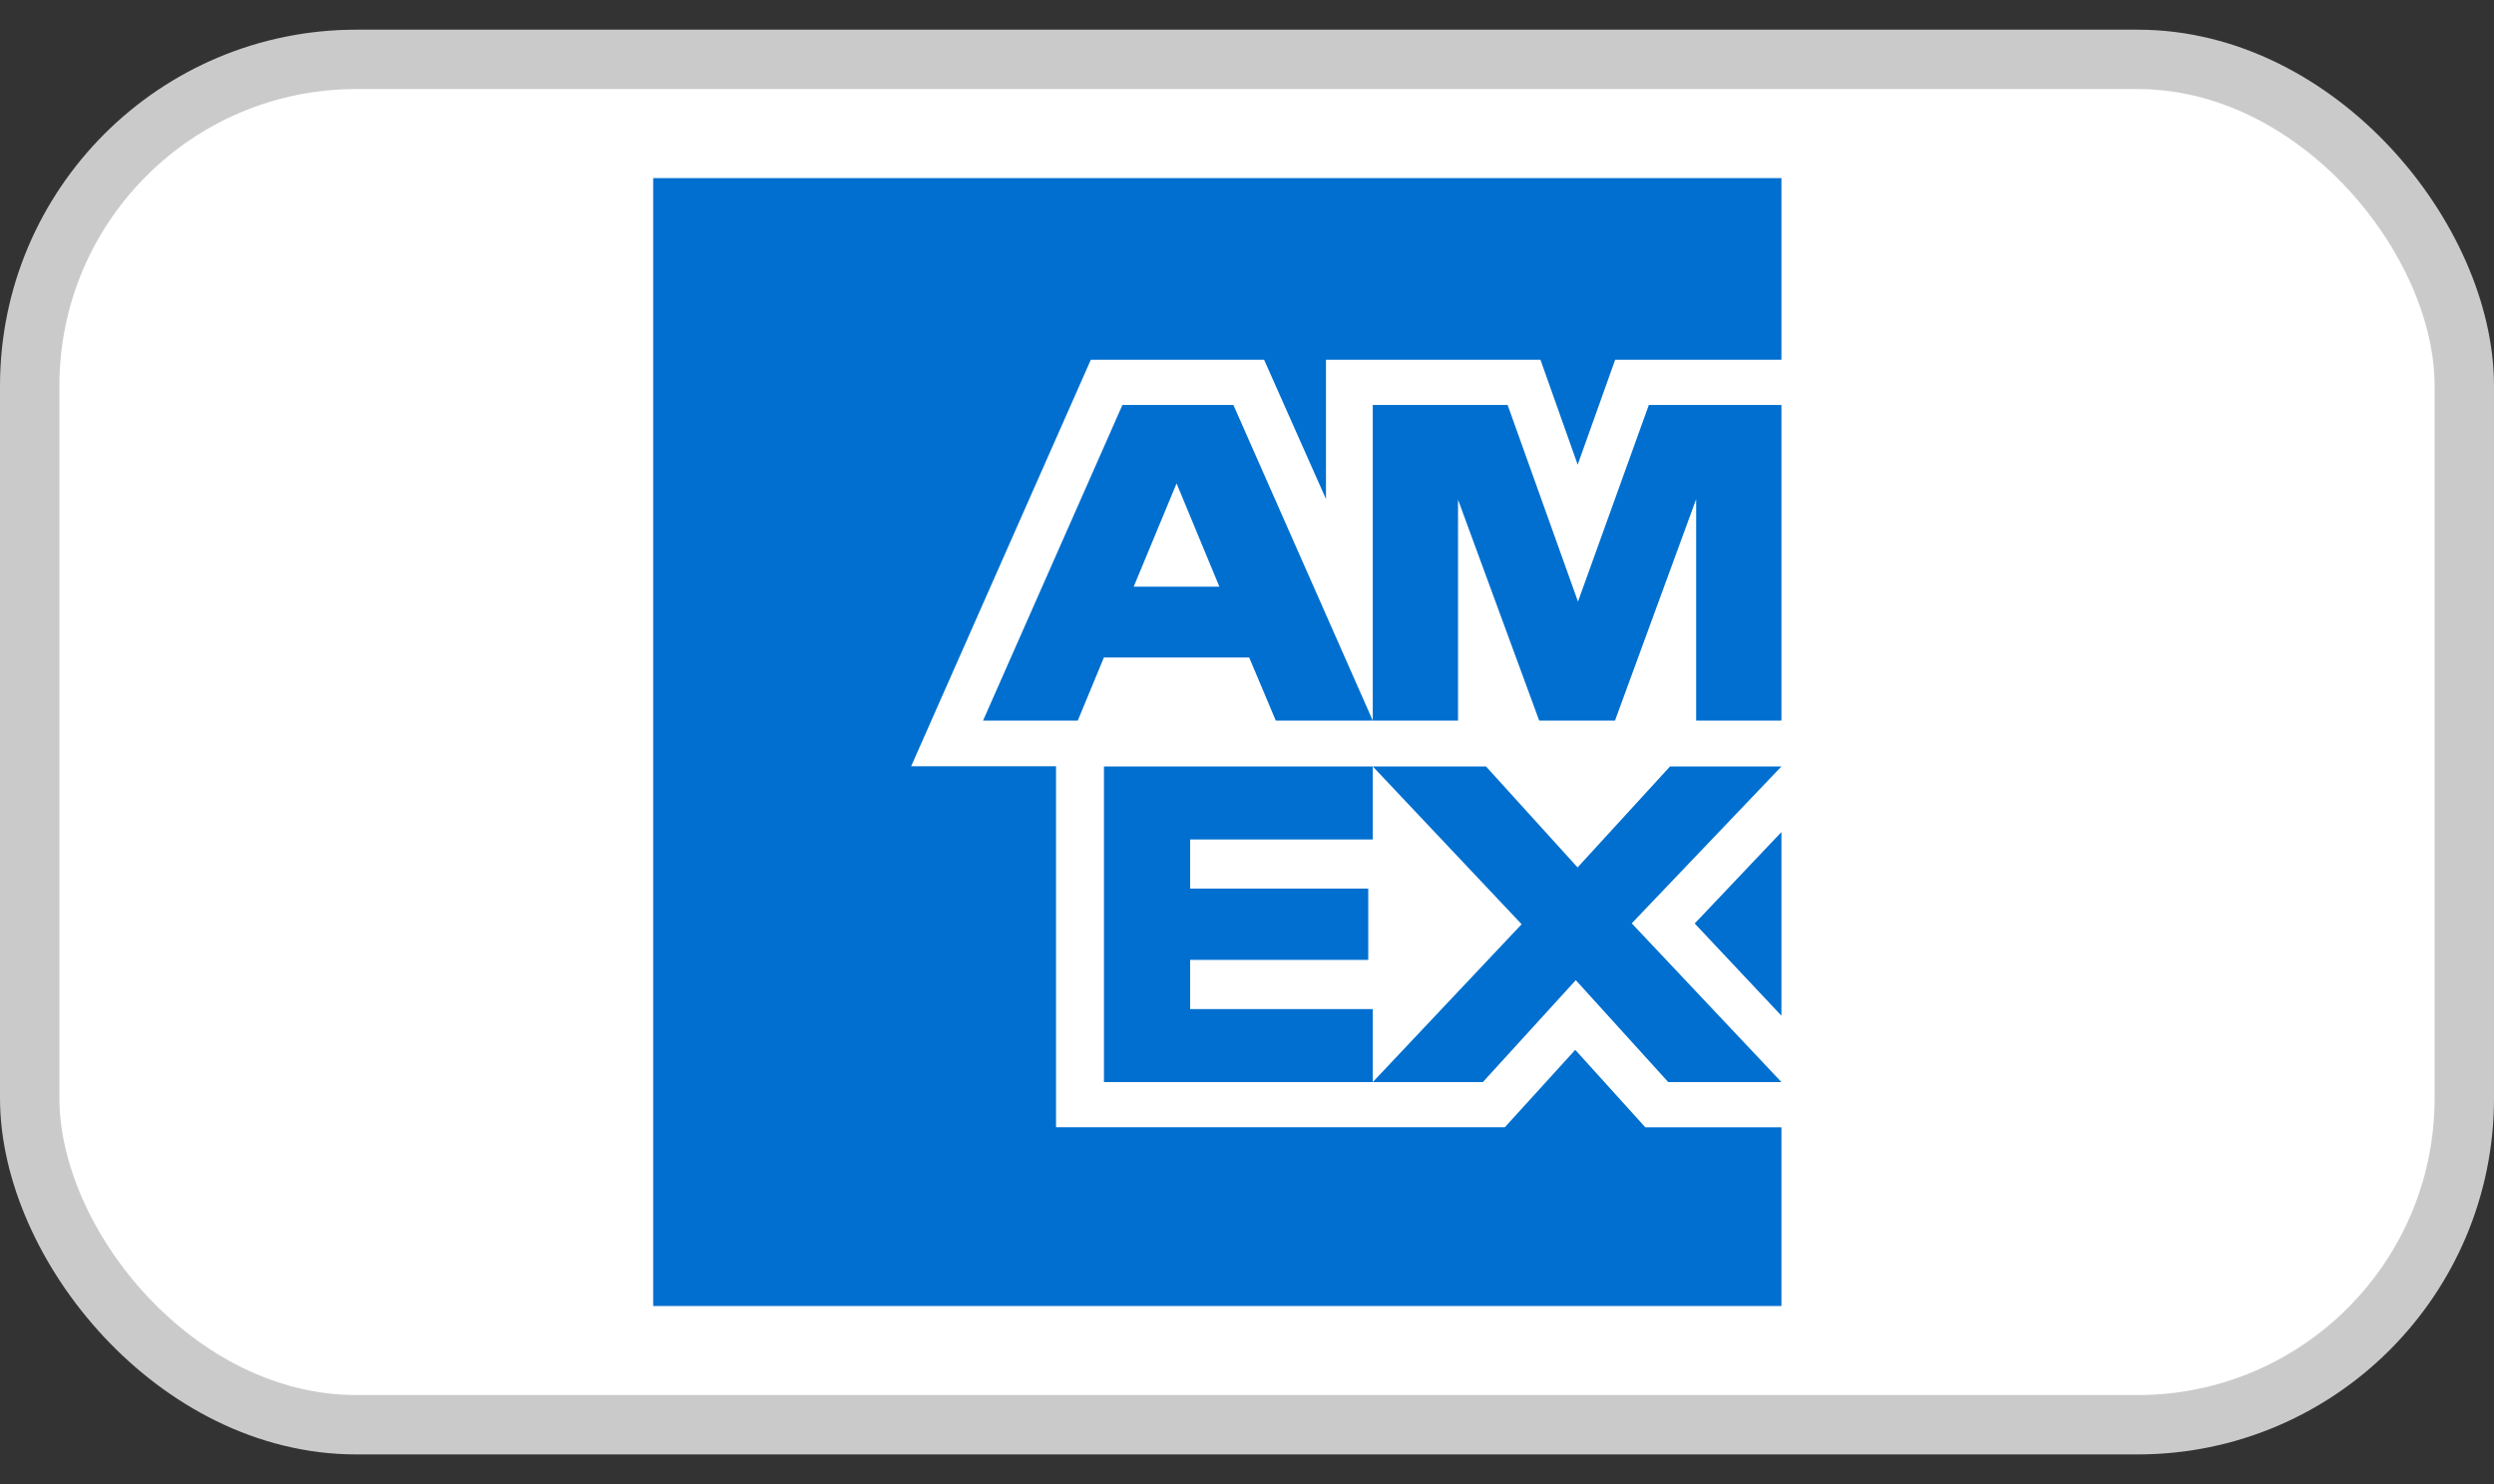
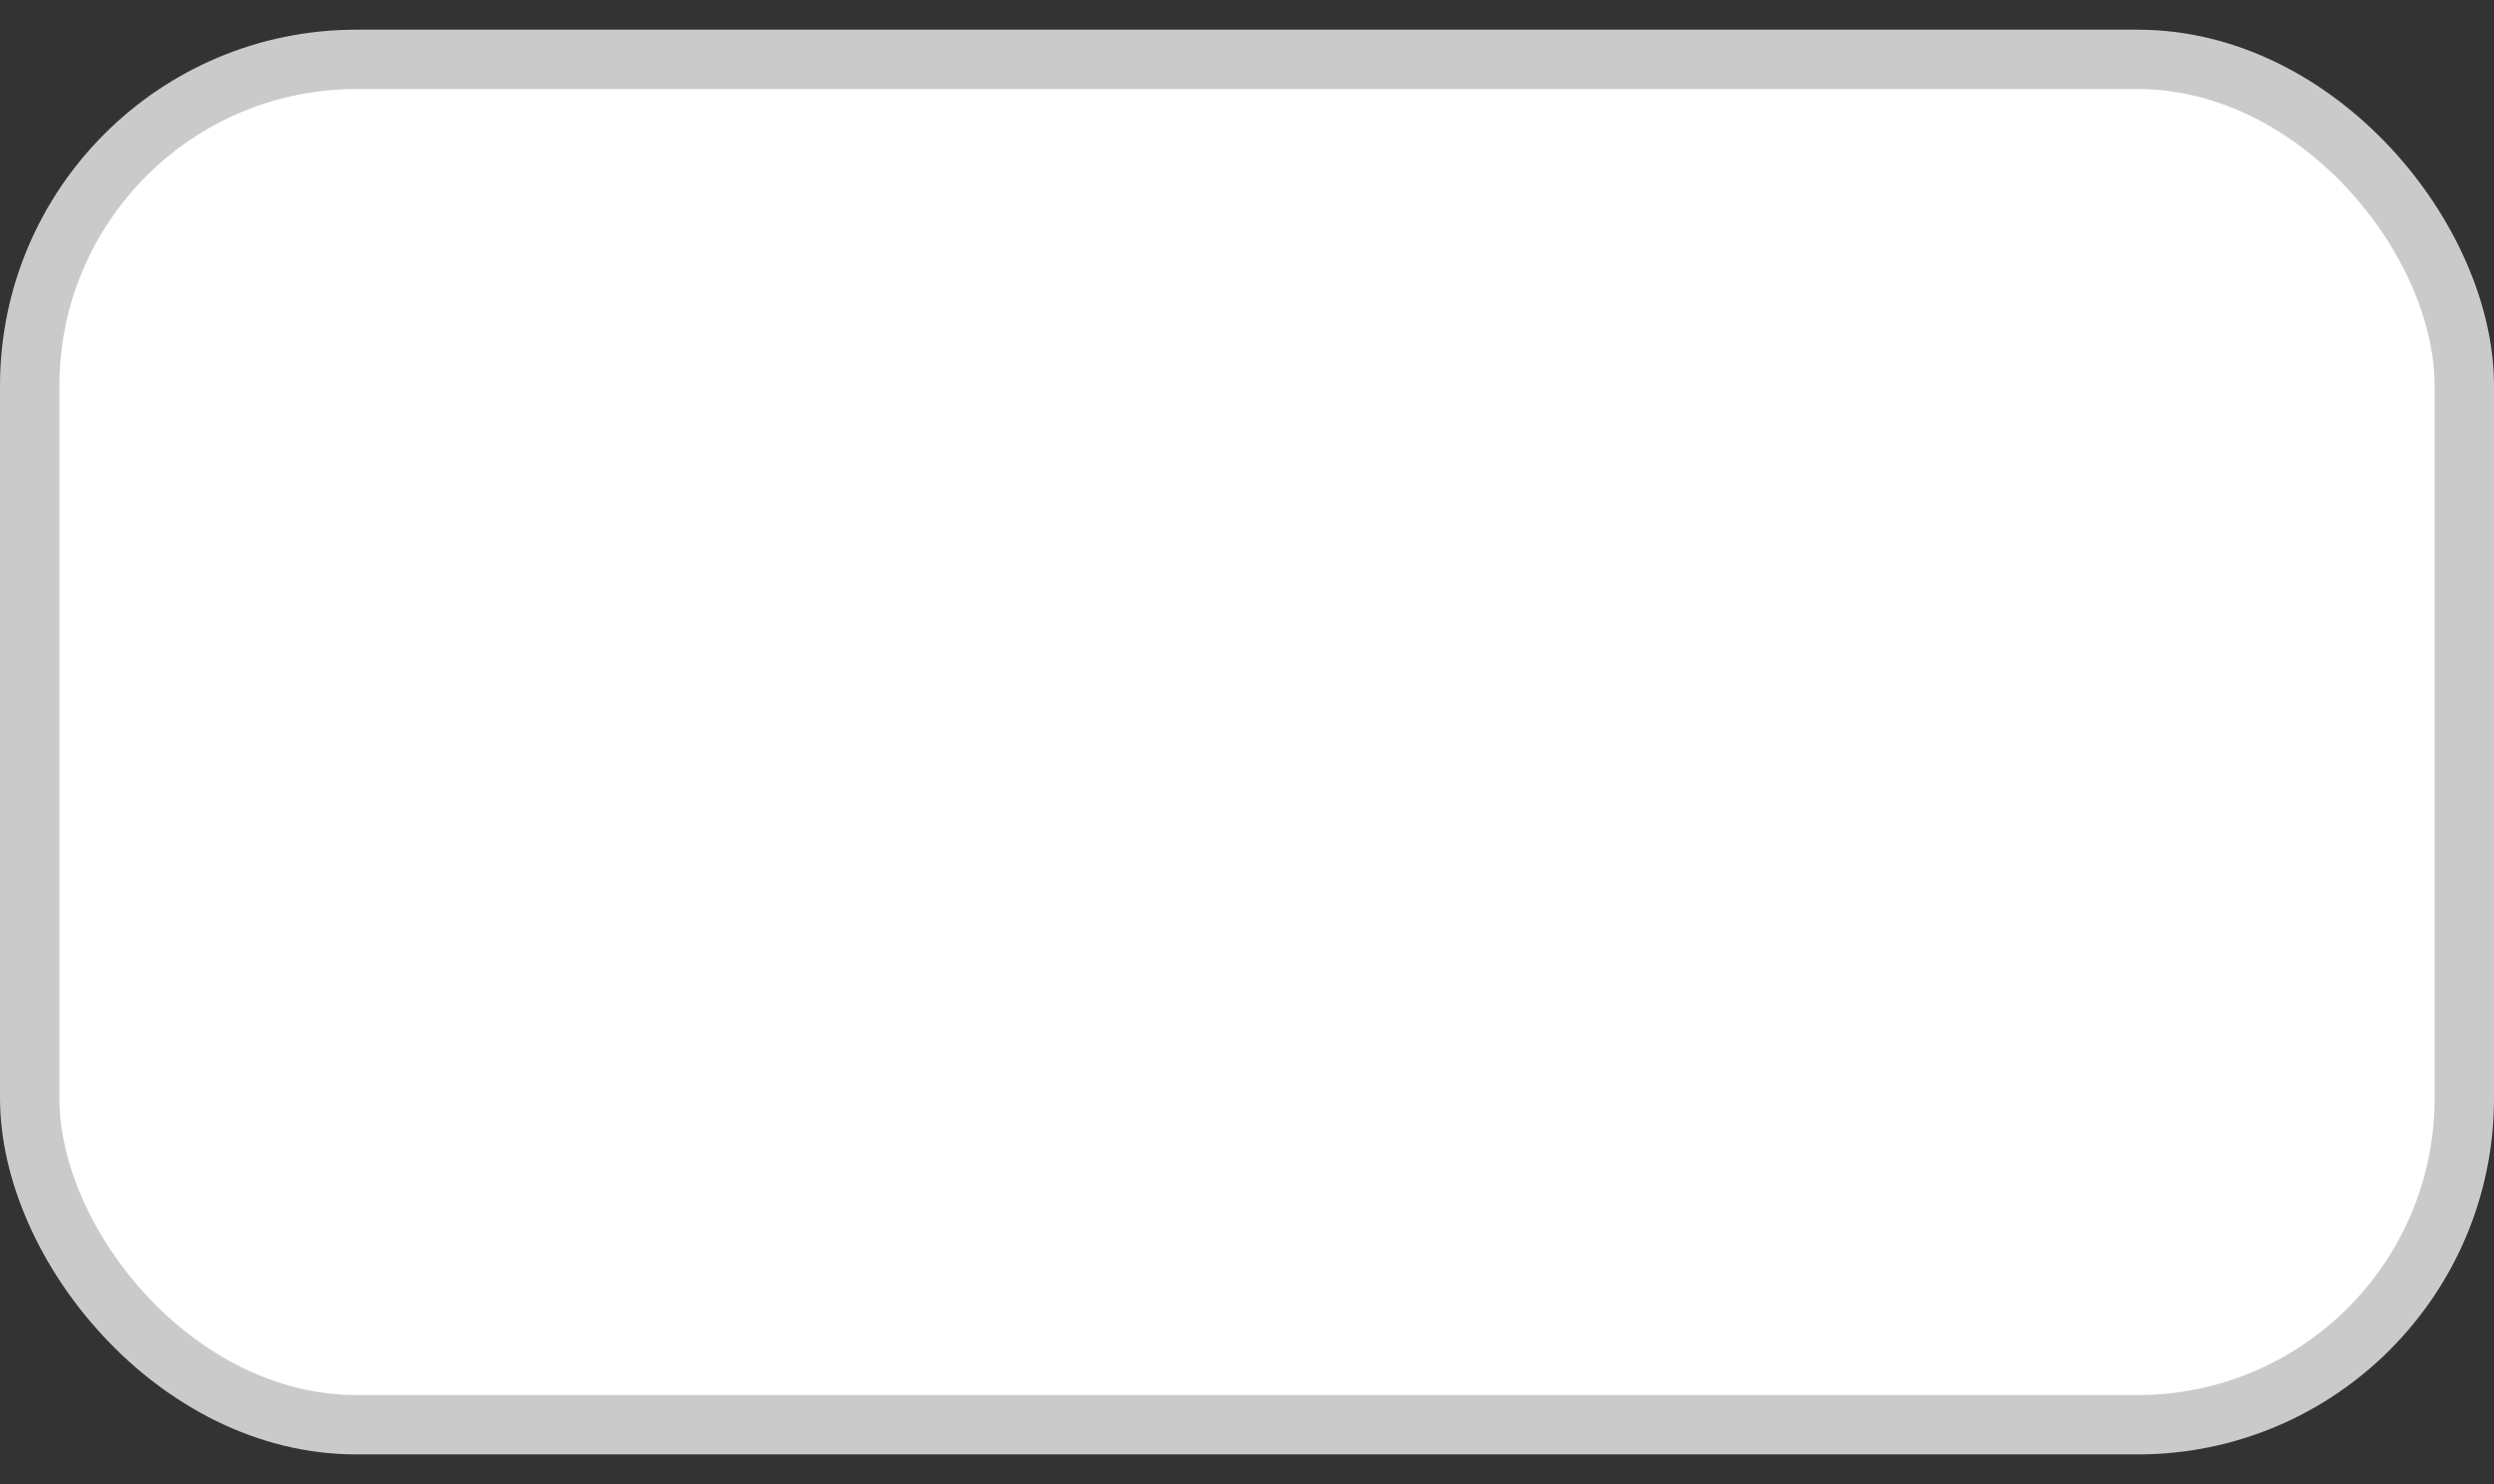
<svg xmlns="http://www.w3.org/2000/svg" width="42" height="25" fill="none">
  <rect width="100%" height="100%" fill="#333333" stroke="none" />
  <rect width="41" height="23" x=".5" y="1" fill="#fff" rx="5.5" />
  <rect width="41" height="23" x=".5" y="1" stroke="#CACACA" rx="5.5" />
  <g clip-path="url(#a)">
-     <path fill="#fff" d="M30 22H11V3h19v19Z" />
-     <path fill="#006FCF" d="M30 22v-3.01h-2.292l-1.18-1.305-1.186 1.304h-7.558v-6.081h-2.44L18.37 6.06h2.918l1.042 2.346V6.06h3.612l.627 1.768.631-1.768H30V3H11v19h19Z" />
-     <path fill="#006FCF" d="M28.094 18.228H30l-2.521-2.674L30 12.911h-1.876l-1.557 1.701-1.542-1.701h-1.907l2.507 2.658-2.507 2.659h1.854l1.565-1.717 1.557 1.717Z" />
    <path fill="#006FCF" d="M28.54 15.557 30 17.11v-3.094l-1.46 1.54ZM20.042 16.997v-.828h3v-1.2h-3v-.828h3.076v-1.23h-4.527v5.317h4.527v-1.23h-3.076ZM28.564 12.139H30V6.822h-2.233l-1.193 3.312-1.185-3.312h-2.271v5.317h1.436V8.417l1.367 3.722h1.276l1.367-3.73v3.73ZM20.77 6.822h-1.868l-2.347 5.317h1.595l.44-1.063h2.447l.448 1.063h1.633l-2.347-5.317Zm-1.678 3.061.722-1.74.721 1.74h-1.443Z" />
  </g>
  <defs>
    <clipPath id="a">
-       <path fill="#fff" d="M11 3h19v19H11z" />
-     </clipPath>
+       </clipPath>
  </defs>
</svg>